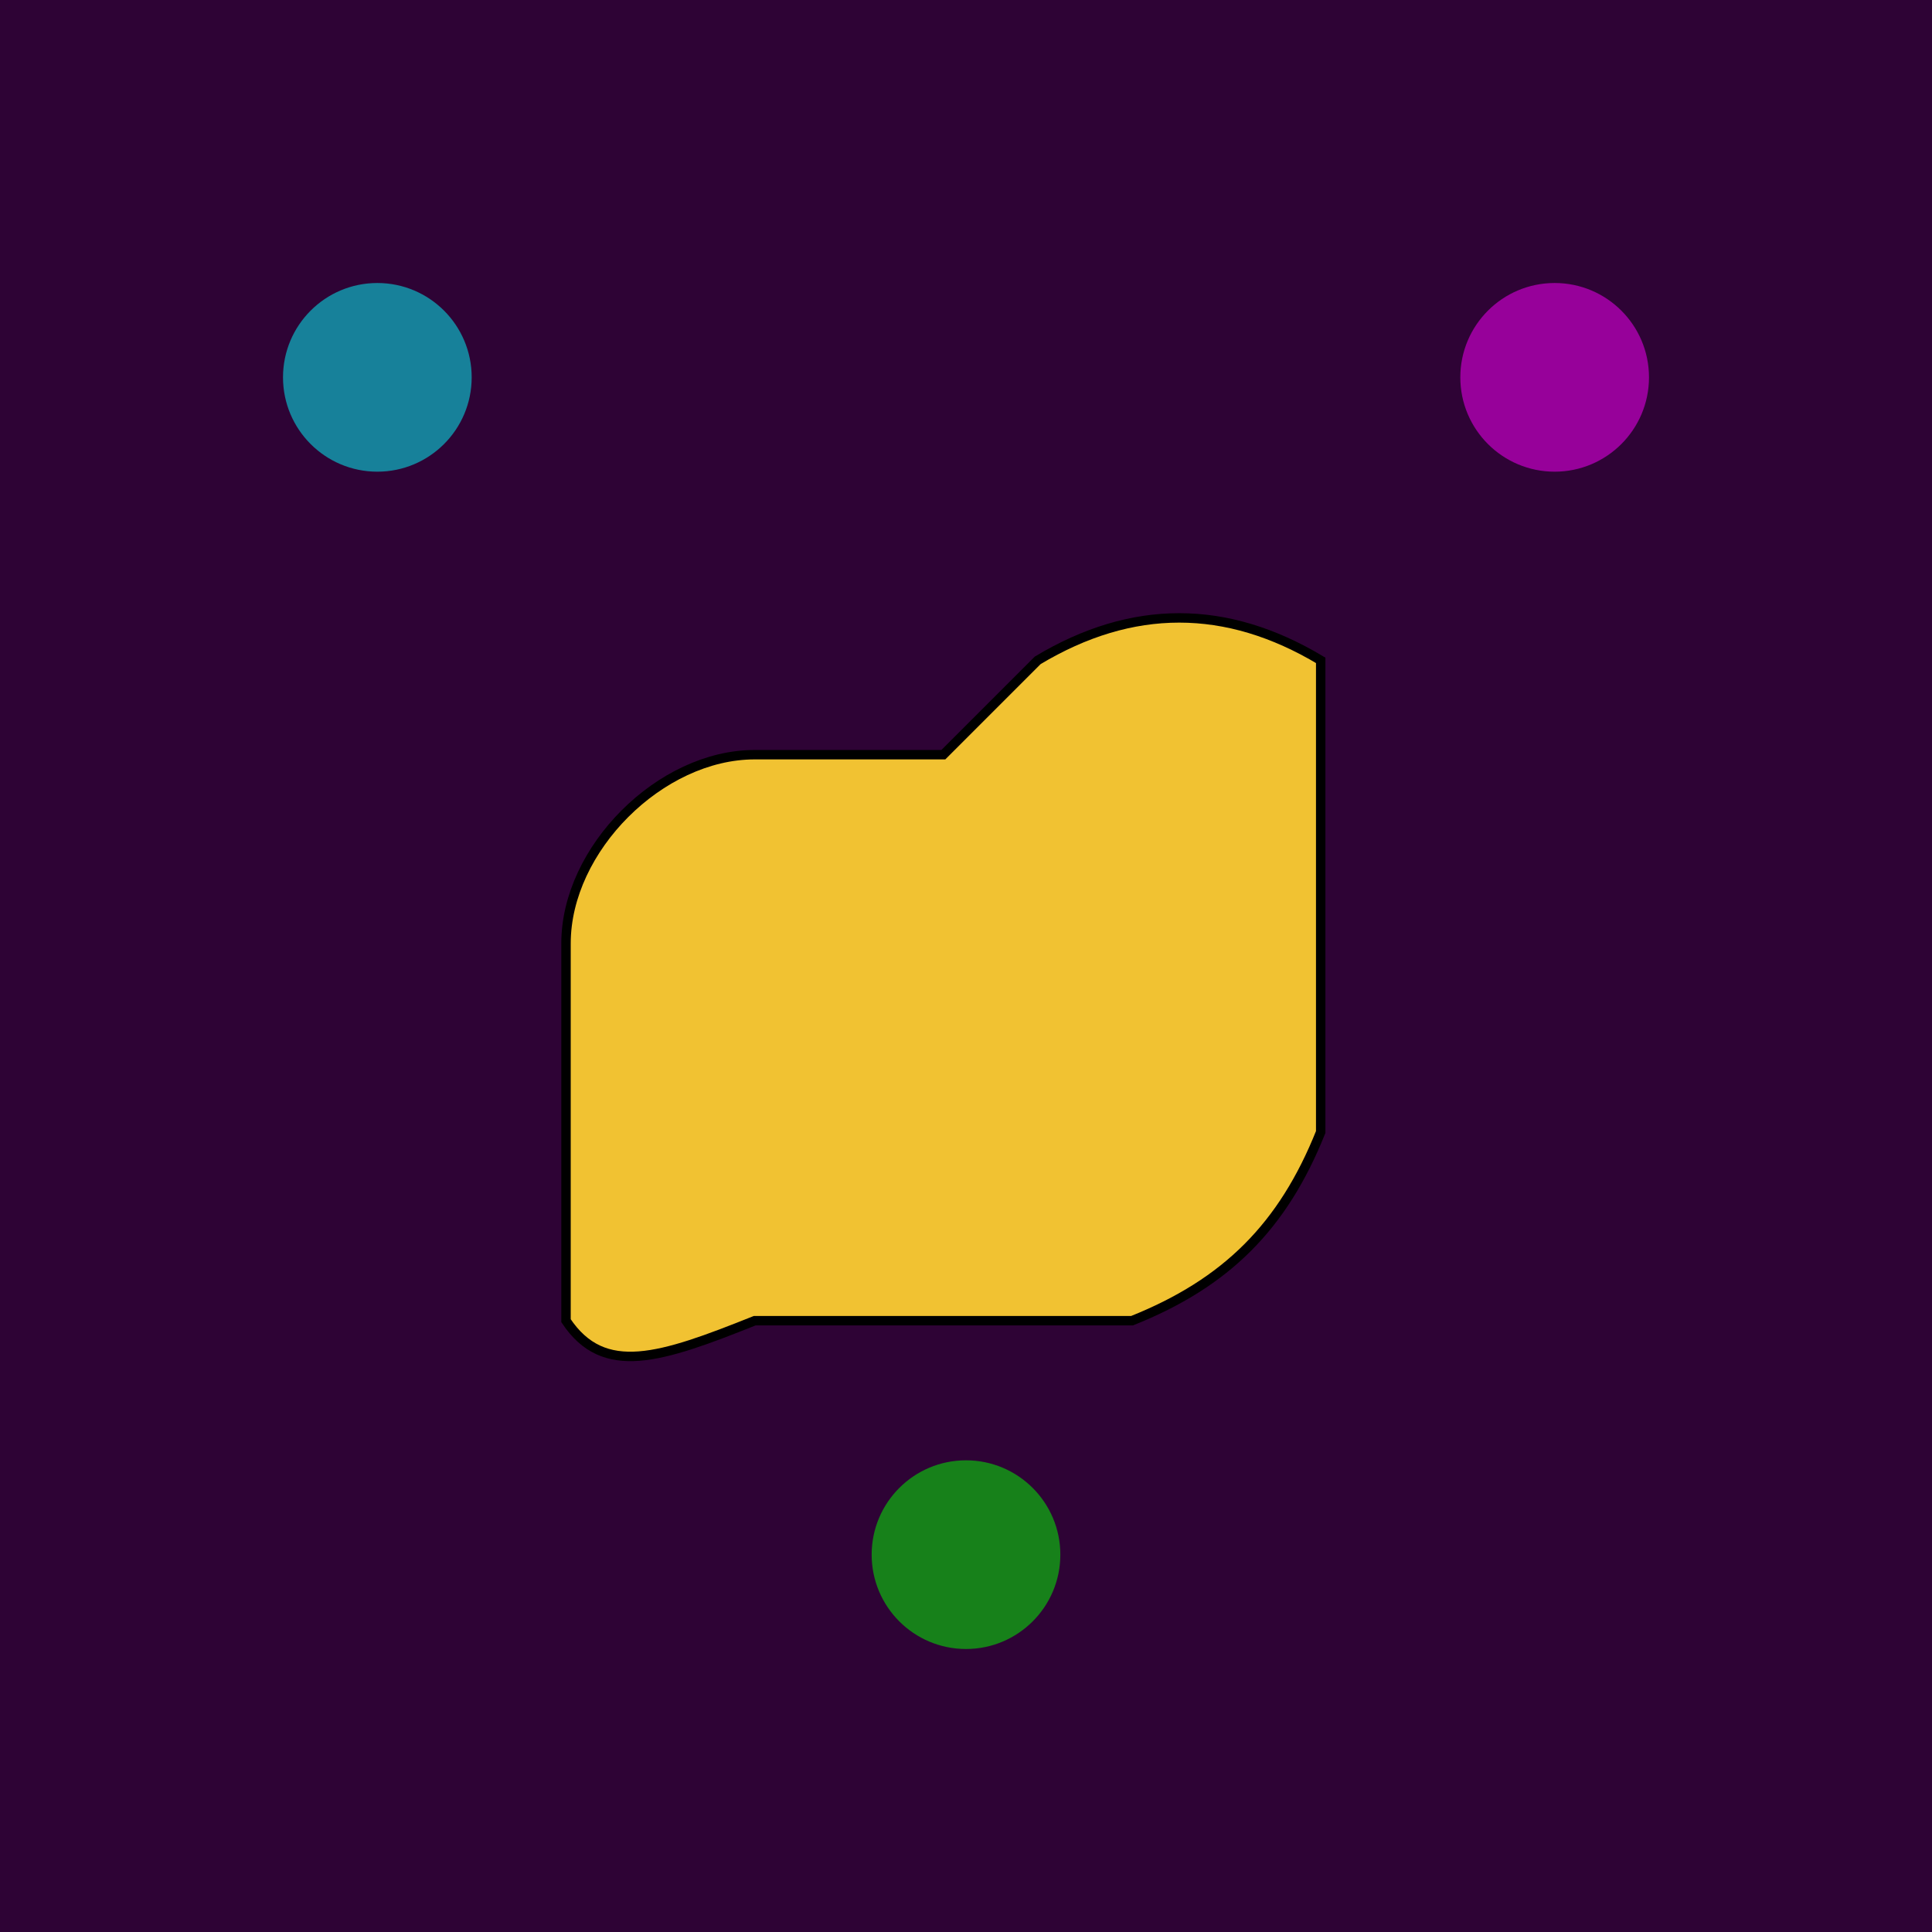
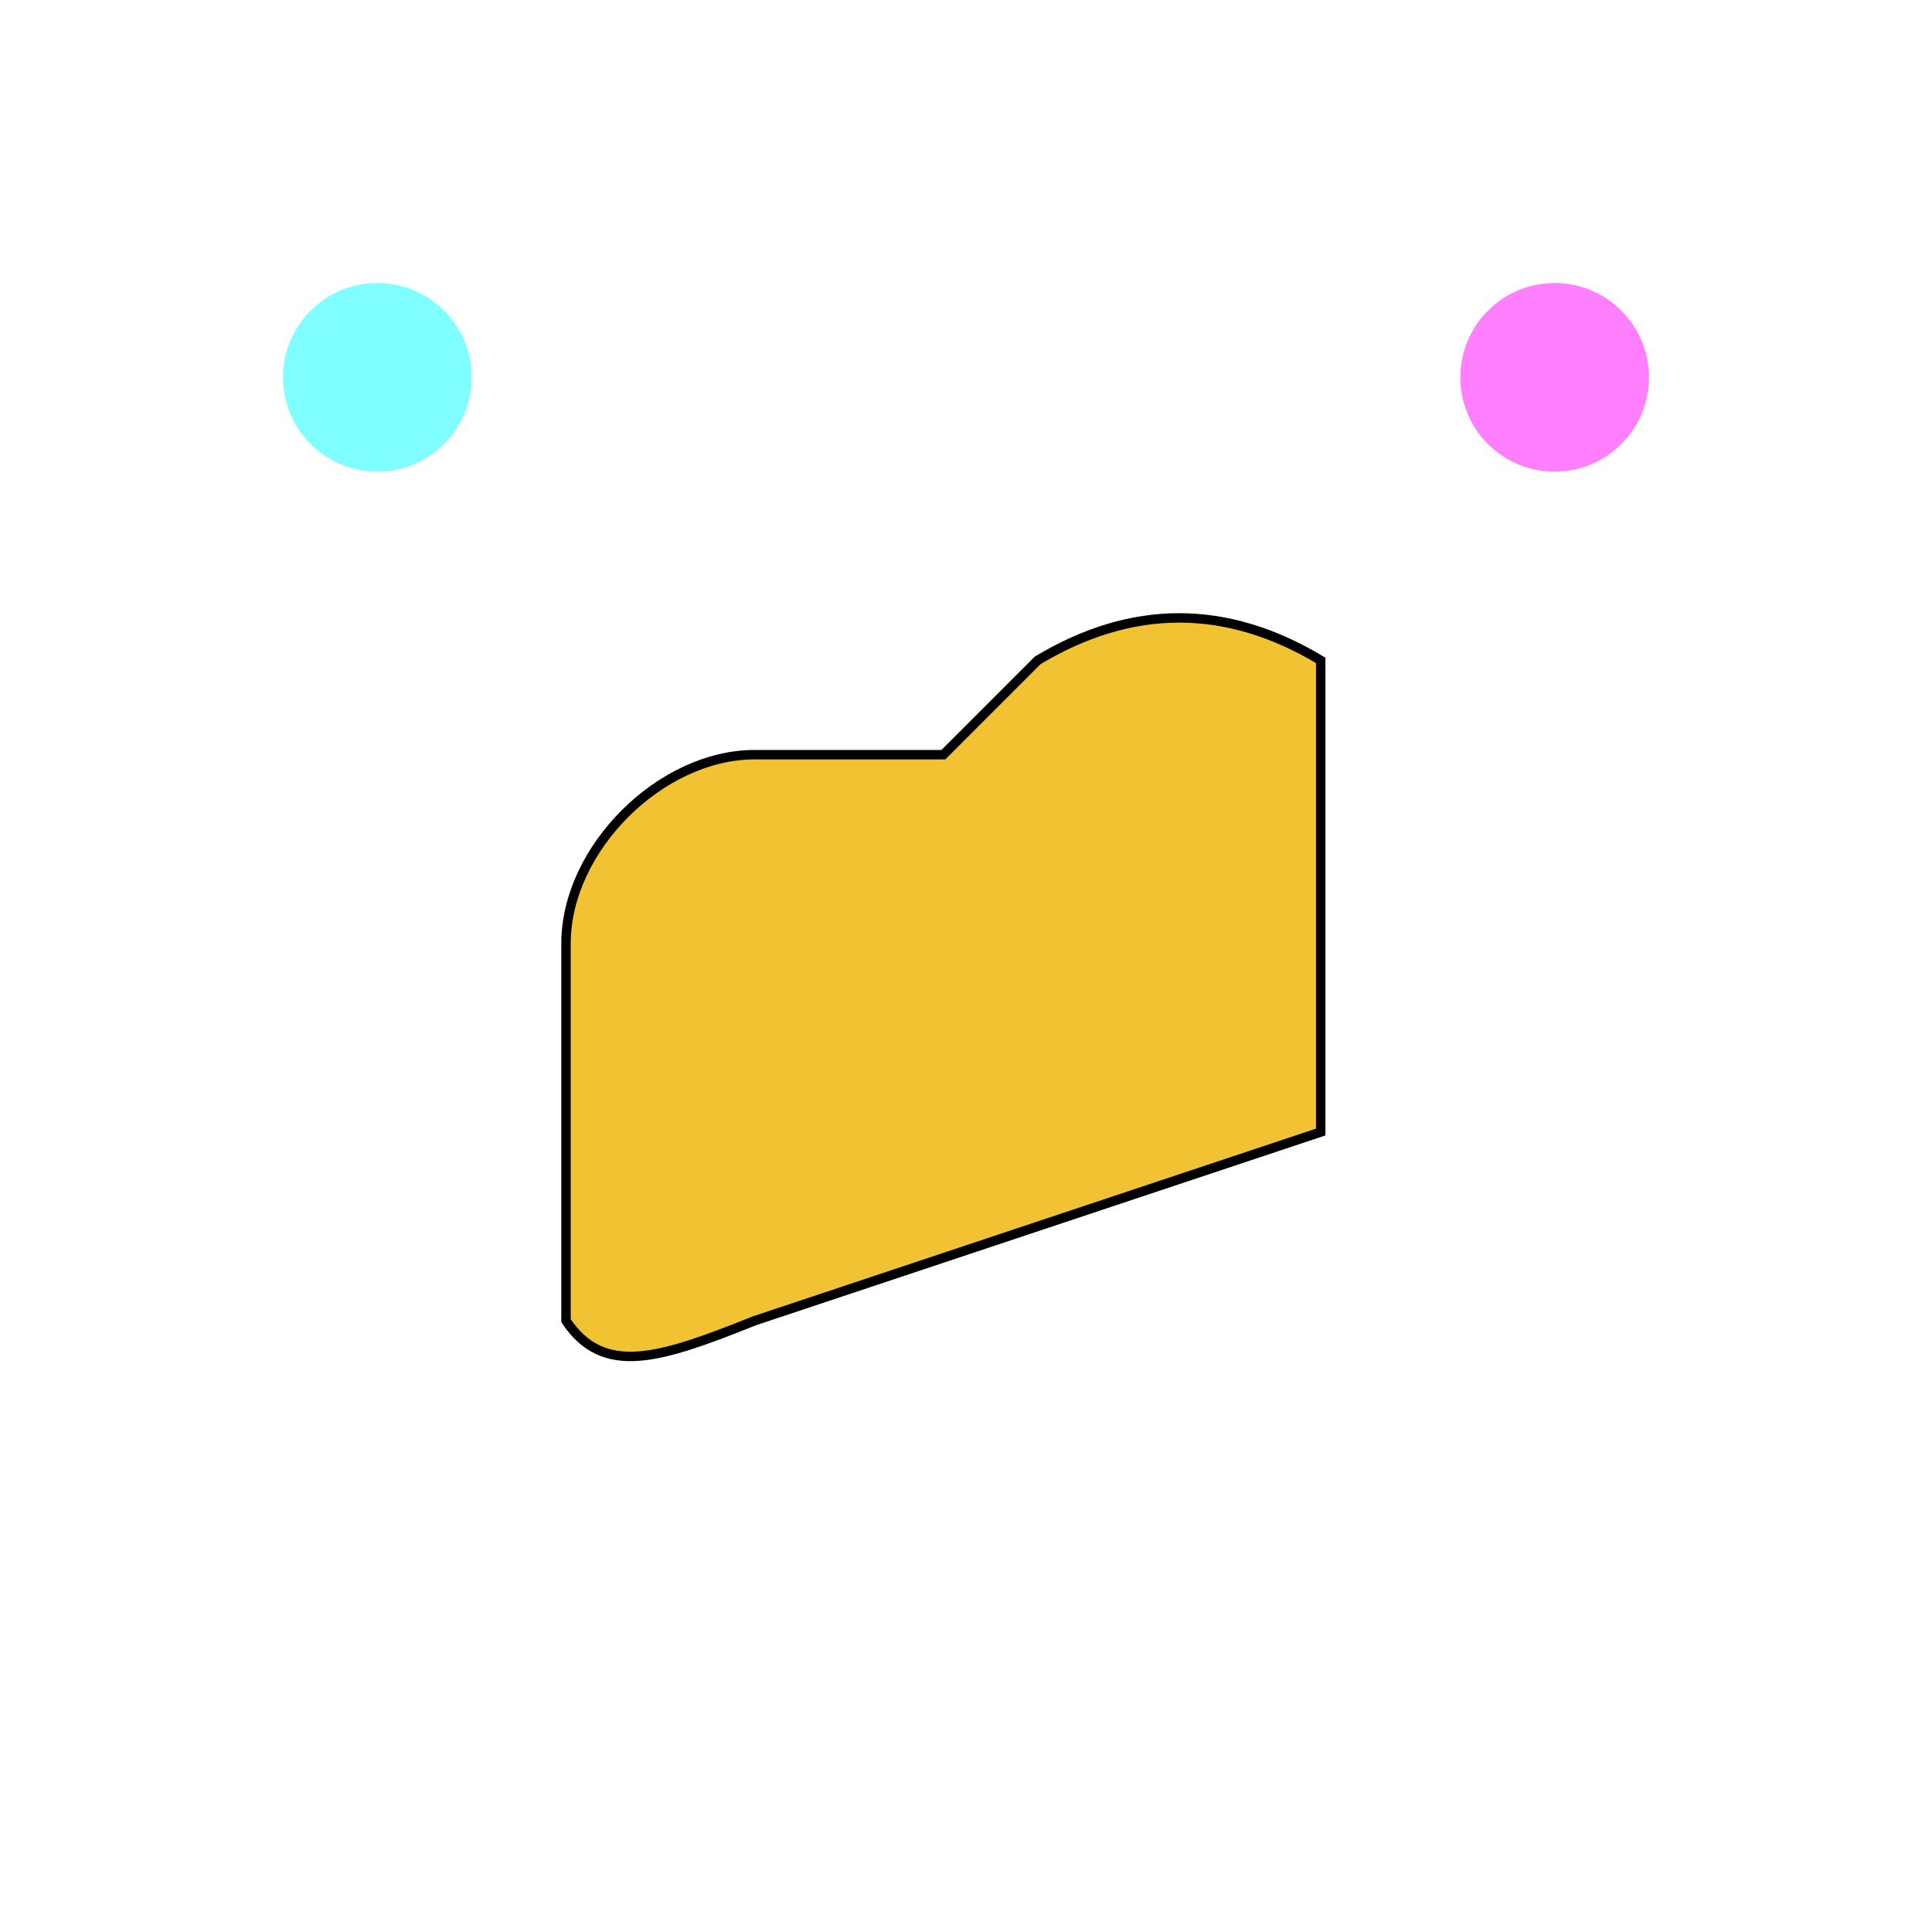
<svg xmlns="http://www.w3.org/2000/svg" id="svg1024" class="canvas" viewBox="0 0 1024 1024">
  <title id="title1">Kojima Thumbs Up Icon</title>
  <desc id="desc1">A futuristic thumbs-up icon with a surreal Kojima twist and playful decor—like a cinematic high five from another universe!</desc>
  <defs id="defs1" class="definitions">
    <linearGradient id="grad1" class="gradient" x1="0" y1="0" x2="1024" y2="1024">
      <stop id="gradStop1" class="gradientStop" offset="0%" stop-color="#2E0335" />
      <stop id="gradStop2" class="gradientStop" offset="100%" stop-color="#000428" />
    </linearGradient>
  </defs>
-   <rect id="bgRect1" class="background" x="0" y="0" width="1024" height="1024" fill="url(#grad1)" />
  <circle id="decorCircle1" class="decorativeCircle" cx="200" cy="200" r="50" fill="cyan" opacity="0.5" />
  <circle id="decorCircle2" class="decorativeCircle" cx="824" cy="200" r="50" fill="magenta" opacity="0.5" />
-   <circle id="decorCircle3" class="decorativeCircle" cx="512" cy="824" r="50" fill="lime" opacity="0.5" />
-   <path id="thumbPath1" class="thumbIcon" d="M300 700         L300 500         C300 450 350 400 400 400         L500 400         L550 350         C600 320 650 320 700 350         L700 600         C680 650 650 680 600 700         L400 700         C350 720 320 730 300 700         Z" fill="#F1C232" stroke="#000000" stroke-width="5" />
+   <path id="thumbPath1" class="thumbIcon" d="M300 700         L300 500         C300 450 350 400 400 400         L500 400         L550 350         C600 320 650 320 700 350         L700 600         L400 700         C350 720 320 730 300 700         Z" fill="#F1C232" stroke="#000000" stroke-width="5" />
</svg>